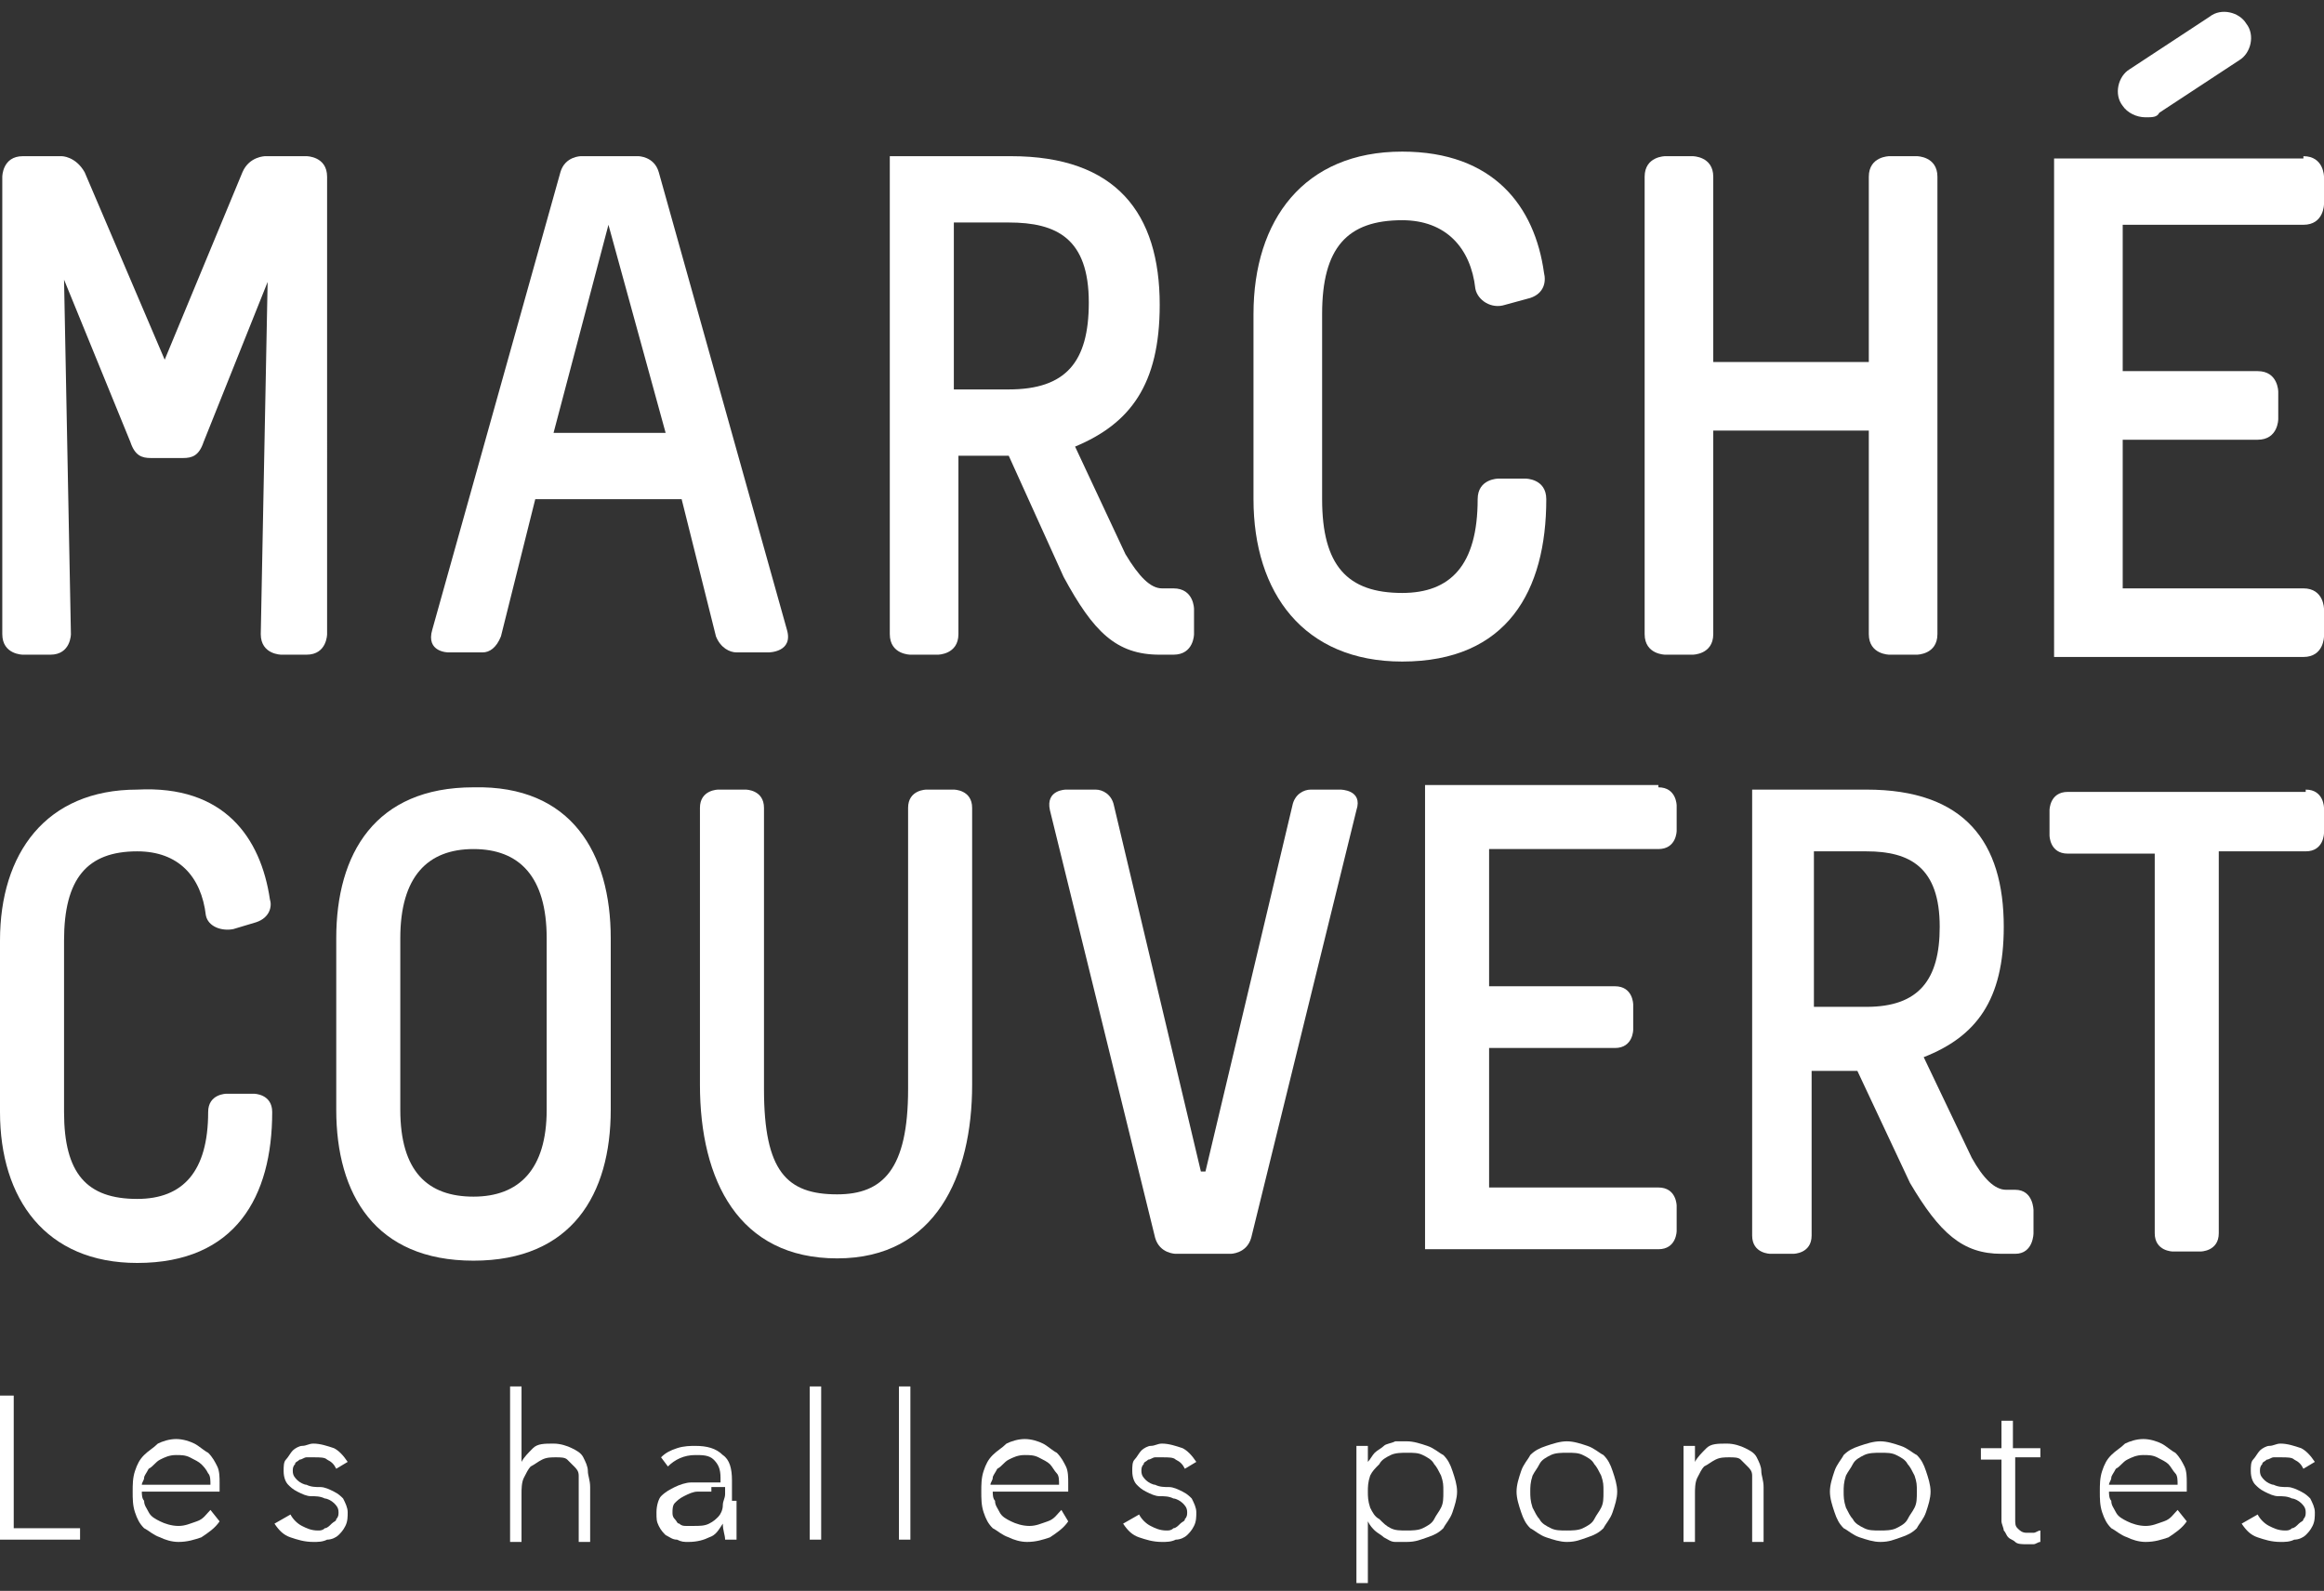
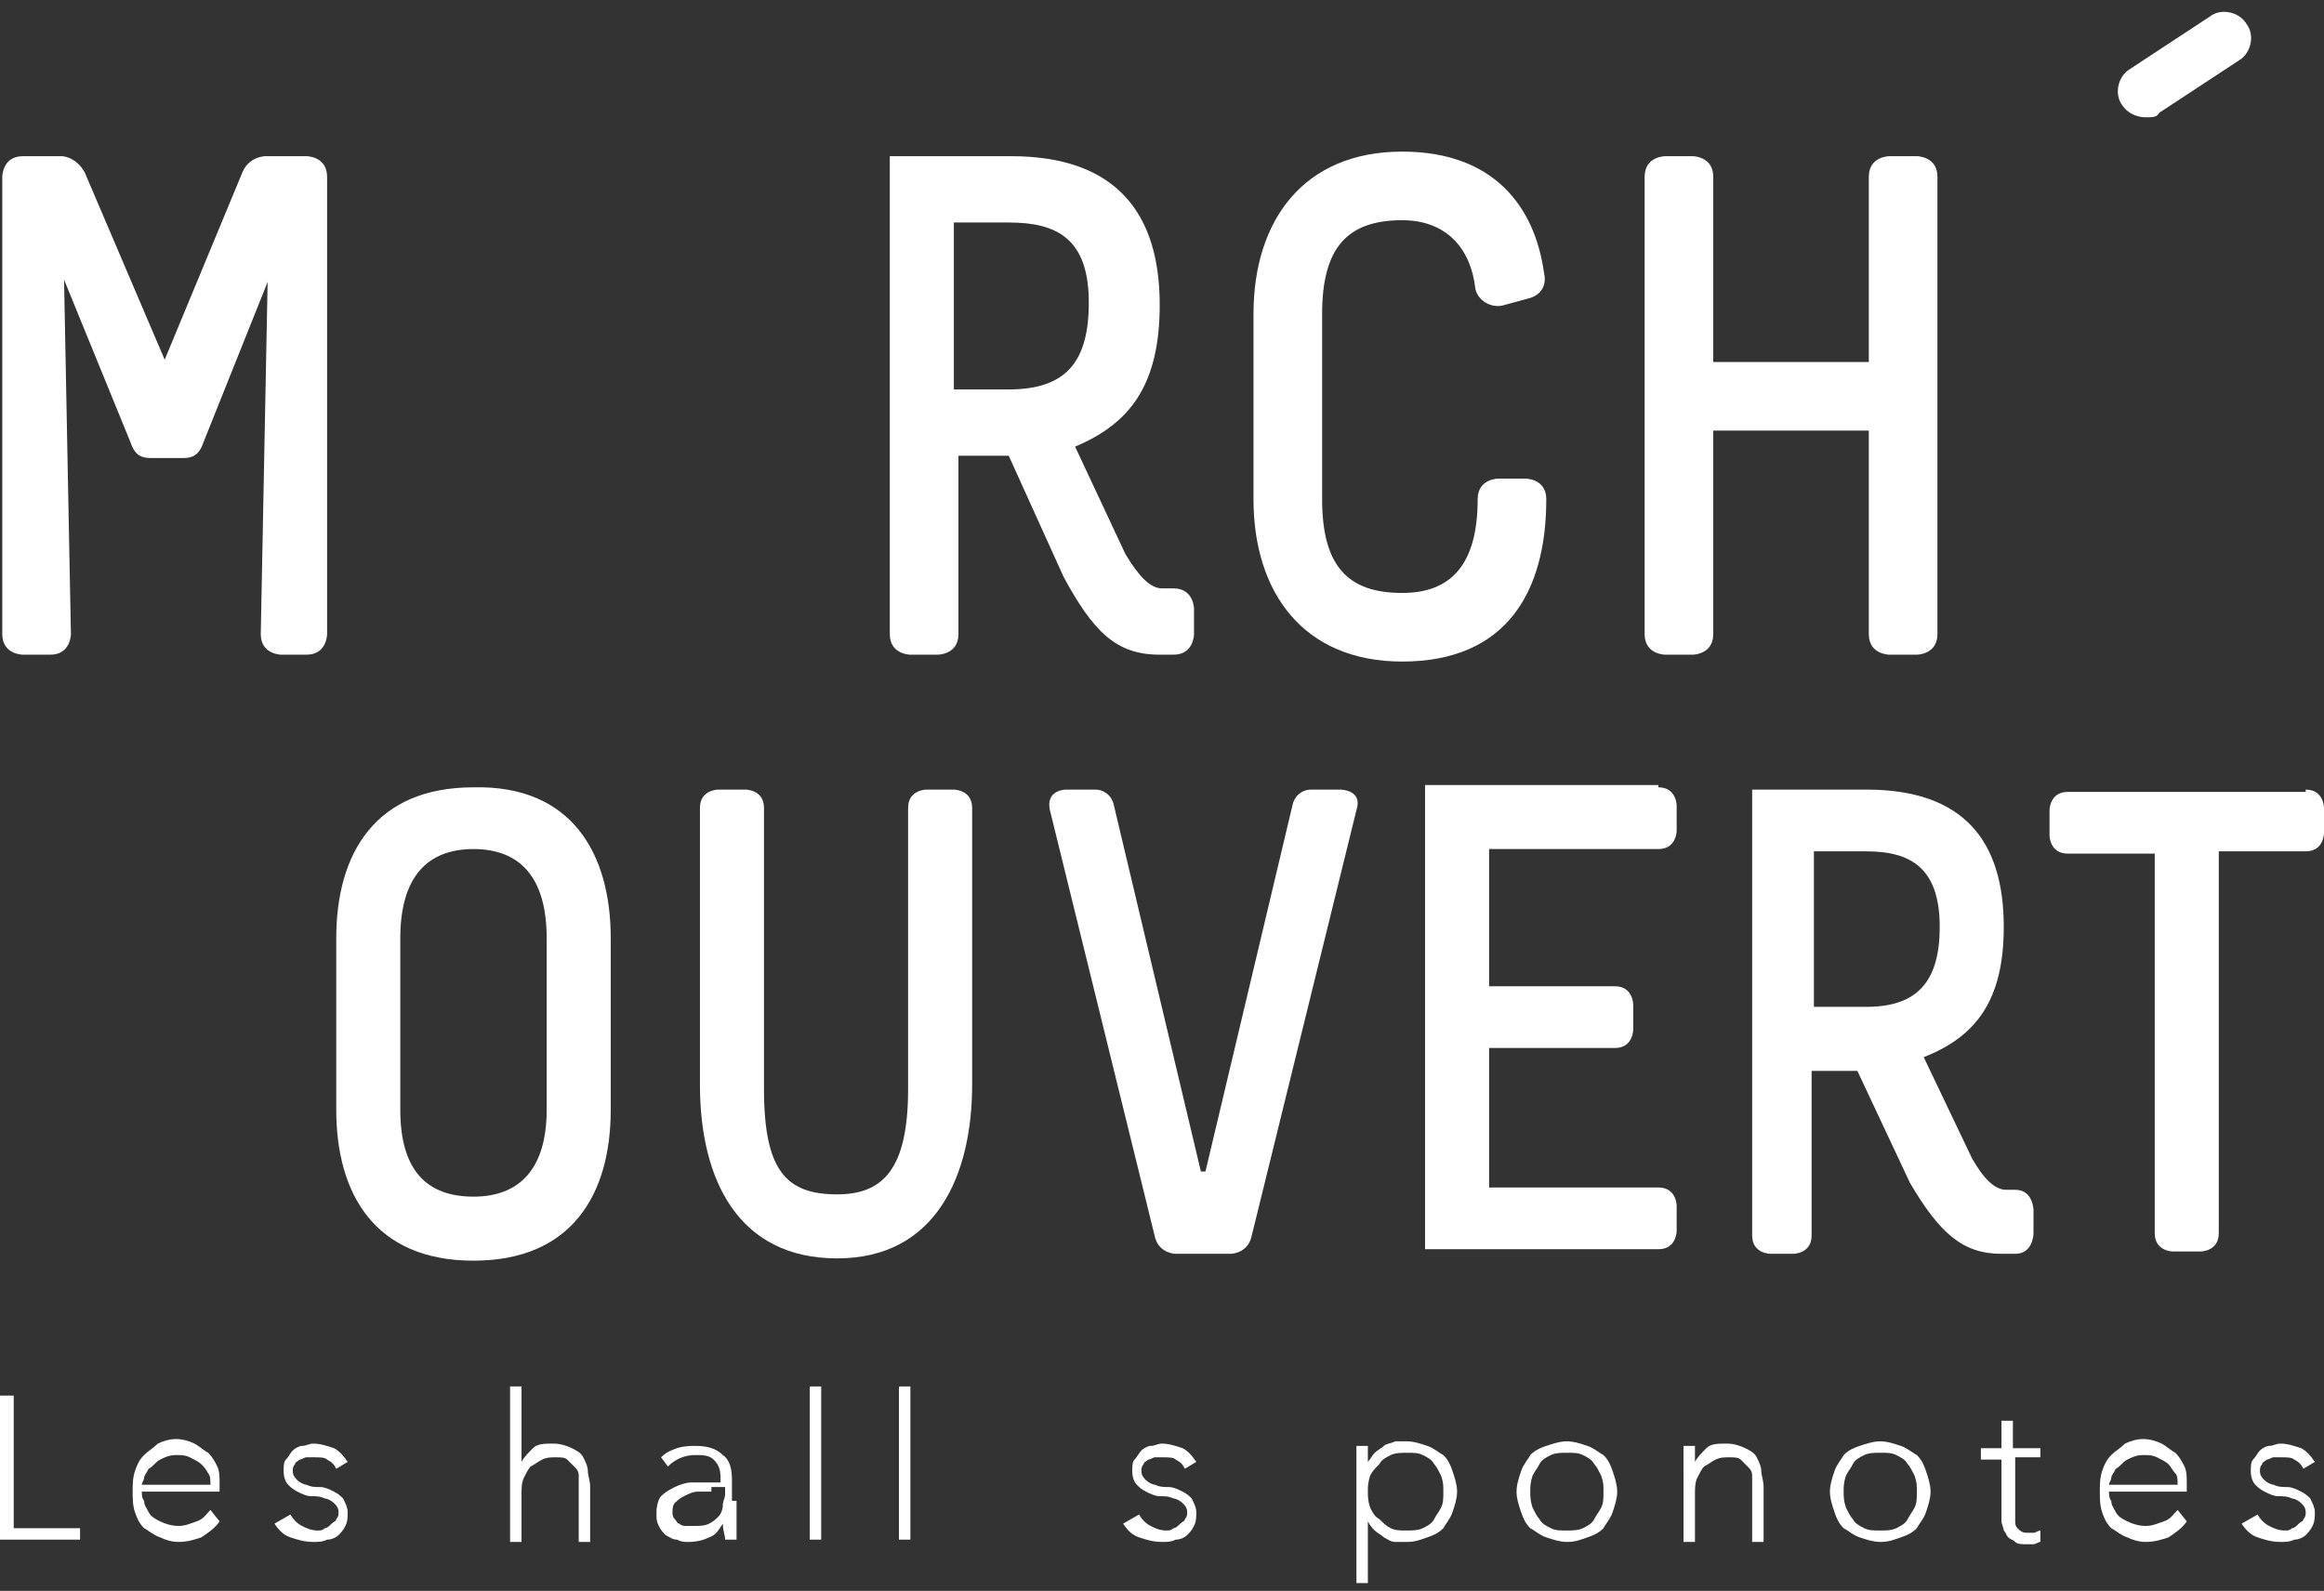
<svg xmlns="http://www.w3.org/2000/svg" id="Calque_1" viewBox="0 0 101.6 69.57">
  <rect x="0" y="0" width="101.6" height="69.57" fill="#333333" stroke="none" />
  <defs>
    <style>.cls-1{fill:#fff;}</style>
  </defs>
  <g>
    <path class="cls-1" d="M0,61.03H.6v5.8H3.5v.5H0v-6.3Z" />
    <path class="cls-1" d="M9.6,66.53c-.2,.3-.5,.5-.8,.7-.3,.1-.6,.2-1,.2-.3,0-.6-.1-.8-.2-.3-.1-.5-.3-.7-.4-.2-.2-.3-.4-.4-.7s-.1-.6-.1-.9,0-.6,.1-.9,.2-.5,.4-.7c.2-.2,.4-.3,.6-.5,.2-.1,.5-.2,.8-.2s.6,.1,.8,.2c.2,.1,.4,.3,.6,.4,.2,.2,.3,.4,.4,.6s.1,.5,.1,.7v.4h-3.4c0,.1,0,.3,.1,.4,0,.2,.1,.3,.2,.5s.3,.3,.5,.4c.2,.1,.5,.2,.8,.2s.5-.1,.8-.2c.3-.1,.4-.3,.6-.5l.4,.5Zm-.4-1.6c0-.2,0-.4-.1-.5-.1-.2-.2-.3-.3-.4-.1-.1-.3-.2-.5-.3s-.4-.1-.6-.1c-.3,0-.5,.1-.7,.2-.2,.1-.3,.3-.5,.4-.1,.2-.2,.3-.2,.4s-.1,.2-.1,.3h3Z" />
    <path class="cls-1" d="M12.7,66.23c.1,.2,.3,.4,.5,.5s.4,.2,.7,.2c.1,0,.2,0,.3-.1,.1,0,.2-.1,.3-.2,.1-.1,.2-.1,.2-.2,.1-.1,.1-.2,.1-.3,0-.2-.1-.3-.2-.4-.1-.1-.3-.2-.4-.2-.2-.1-.4-.1-.6-.1s-.4-.1-.6-.2c-.2-.1-.3-.2-.4-.3s-.2-.3-.2-.6c0-.2,0-.4,.1-.5s.2-.3,.3-.4c.1-.1,.3-.2,.4-.2,.2,0,.3-.1,.5-.1,.3,0,.6,.1,.9,.2,.2,.1,.4,.3,.6,.6l-.5,.3c-.1-.2-.2-.3-.4-.4-.1-.1-.3-.1-.6-.1h-.3c-.1,0-.2,.1-.3,.1-.1,.1-.2,.1-.2,.2-.1,.1-.1,.2-.1,.3,0,.2,.1,.3,.2,.4,.1,.1,.3,.2,.4,.2,.2,.1,.4,.1,.6,.1s.4,.1,.6,.2c.2,.1,.3,.2,.4,.3,.1,.2,.2,.4,.2,.6s0,.4-.1,.6c-.1,.2-.2,.3-.3,.4-.1,.1-.3,.2-.5,.2-.2,.1-.4,.1-.6,.1-.4,0-.7-.1-1-.2-.3-.1-.5-.3-.7-.6l.7-.4Z" />
    <path class="cls-1" d="M22.3,60.63h.5v3.3h0c.1-.2,.3-.4,.5-.6,.2-.2,.5-.2,.9-.2,.3,0,.6,.1,.8,.2s.4,.2,.5,.4,.2,.4,.2,.6,.1,.4,.1,.7v2.4h-.5v-2.9c0-.2-.1-.3-.2-.4-.1-.1-.2-.2-.3-.3-.1-.1-.3-.1-.5-.1s-.4,0-.6,.1-.3,.2-.5,.3c-.1,.1-.2,.3-.3,.5-.1,.2-.1,.5-.1,.7v2.1h-.5v-6.8Z" />
    <path class="cls-1" d="M32.2,65.63v1.7h-.5c0-.2-.1-.4-.1-.7h0c-.2,.3-.3,.5-.6,.6-.2,.1-.5,.2-.9,.2-.2,0-.3,0-.5-.1-.2,0-.3-.1-.5-.2-.1-.1-.2-.2-.3-.4-.1-.2-.1-.3-.1-.6s.1-.6,.2-.7c.2-.2,.4-.3,.6-.4,.2-.1,.5-.2,.7-.2h1.3v-.2c0-.4-.1-.6-.3-.8s-.5-.2-.8-.2c-.5,0-.9,.2-1.2,.5l-.3-.4c.2-.2,.4-.3,.7-.4,.3-.1,.6-.1,.8-.1,.5,0,.9,.1,1.2,.4,.3,.2,.4,.6,.4,1.1v.9h.2Zm-1.1-.4h-.6c-.2,0-.4,.1-.6,.2-.2,.1-.3,.2-.4,.3s-.1,.3-.1,.4,0,.2,.1,.3,.1,.2,.2,.2c.1,.1,.2,.1,.3,.1h.3c.3,0,.5,0,.7-.1s.3-.2,.4-.3,.2-.3,.2-.5,.1-.3,.1-.5v-.3h-.6v.2Z" />
    <path class="cls-1" d="M35.4,60.63h.5v6.7h-.5v-6.7Z" />
    <path class="cls-1" d="M39.3,60.63h.5v6.7h-.5v-6.7Z" />
-     <path class="cls-1" d="M46.7,66.53c-.2,.3-.5,.5-.8,.7-.3,.1-.6,.2-1,.2-.3,0-.6-.1-.8-.2-.3-.1-.5-.3-.7-.4-.2-.2-.3-.4-.4-.7s-.1-.6-.1-.9,0-.6,.1-.9,.2-.5,.4-.7,.4-.3,.6-.5c.2-.1,.5-.2,.8-.2s.6,.1,.8,.2c.2,.1,.4,.3,.6,.4,.2,.2,.3,.4,.4,.6,.1,.2,.1,.5,.1,.7v.4h-3.3c0,.1,0,.3,.1,.4,0,.2,.1,.3,.2,.5s.3,.3,.5,.4c.2,.1,.5,.2,.8,.2s.5-.1,.8-.2c.3-.1,.4-.3,.6-.5l.3,.5Zm-.4-1.6c0-.2,0-.4-.1-.5s-.2-.3-.3-.4c-.1-.1-.3-.2-.5-.3s-.4-.1-.6-.1c-.3,0-.5,.1-.7,.2-.2,.1-.3,.3-.5,.4-.1,.2-.2,.3-.2,.4s-.1,.2-.1,.3h3Z" />
    <path class="cls-1" d="M49.8,66.23c.1,.2,.3,.4,.5,.5s.4,.2,.7,.2c.1,0,.2,0,.3-.1,.1,0,.2-.1,.3-.2,.1-.1,.2-.1,.2-.2,.1-.1,.1-.2,.1-.3,0-.2-.1-.3-.2-.4s-.3-.2-.4-.2c-.2-.1-.4-.1-.6-.1s-.4-.1-.6-.2c-.2-.1-.3-.2-.4-.3s-.2-.3-.2-.6c0-.2,0-.4,.1-.5s.2-.3,.3-.4c.1-.1,.3-.2,.4-.2,.2,0,.3-.1,.5-.1,.3,0,.6,.1,.9,.2,.2,.1,.4,.3,.6,.6l-.5,.3c-.1-.2-.2-.3-.4-.4-.1-.1-.3-.1-.6-.1h-.3c-.1,0-.2,.1-.3,.1-.1,.1-.2,.1-.2,.2-.1,.1-.1,.2-.1,.3,0,.2,.1,.3,.2,.4,.1,.1,.3,.2,.4,.2,.2,.1,.4,.1,.6,.1s.4,.1,.6,.2c.2,.1,.3,.2,.4,.3,.1,.2,.2,.4,.2,.6s0,.4-.1,.6c-.1,.2-.2,.3-.3,.4-.1,.1-.3,.2-.5,.2-.2,.1-.4,.1-.6,.1-.4,0-.7-.1-1-.2-.3-.1-.5-.3-.7-.6l.7-.4Z" />
    <path class="cls-1" d="M59.3,63.23h.5v.7h0c.1-.1,.2-.3,.3-.4,.1-.1,.3-.2,.4-.3s.3-.1,.5-.2h.5c.3,0,.6,.1,.9,.2,.3,.1,.5,.3,.7,.4,.2,.2,.3,.4,.4,.7s.2,.6,.2,.9-.1,.6-.2,.9c-.1,.3-.3,.5-.4,.7-.2,.2-.4,.3-.7,.4-.3,.1-.5,.2-.9,.2h-.5c-.2,0-.3-.1-.5-.2-.1-.1-.3-.2-.4-.3s-.2-.2-.3-.4h0v2.7h-.5v-6Zm.5,2c0,.2,0,.4,.1,.7,.1,.2,.2,.4,.4,.5,.2,.2,.3,.3,.5,.4,.2,.1,.4,.1,.7,.1,.2,0,.5,0,.7-.1s.4-.2,.5-.4,.2-.3,.3-.5c.1-.2,.1-.4,.1-.7s0-.4-.1-.7c-.1-.2-.2-.4-.3-.5-.1-.2-.3-.3-.5-.4-.2-.1-.4-.1-.7-.1-.2,0-.5,0-.7,.1s-.4,.2-.5,.4c-.2,.2-.3,.3-.4,.5-.1,.3-.1,.5-.1,.7Z" />
    <path class="cls-1" d="M66.3,65.23c0-.3,.1-.6,.2-.9,.1-.3,.3-.5,.4-.7,.2-.2,.4-.3,.7-.4,.3-.1,.6-.2,.9-.2s.6,.1,.9,.2c.3,.1,.5,.3,.7,.4,.2,.2,.3,.4,.4,.7,.1,.3,.2,.6,.2,.9s-.1,.6-.2,.9c-.1,.3-.3,.5-.4,.7-.2,.2-.4,.3-.7,.4-.3,.1-.5,.2-.9,.2-.3,0-.6-.1-.9-.2-.3-.1-.5-.3-.7-.4-.2-.2-.3-.4-.4-.7-.1-.3-.2-.6-.2-.9Zm.6,0c0,.2,0,.4,.1,.7,.1,.2,.2,.4,.3,.5,.1,.2,.3,.3,.5,.4,.2,.1,.4,.1,.7,.1,.2,0,.5,0,.7-.1s.4-.2,.5-.4,.2-.3,.3-.5,.1-.4,.1-.7,0-.4-.1-.7c-.1-.2-.2-.4-.3-.5-.1-.2-.3-.3-.5-.4-.2-.1-.4-.1-.7-.1-.2,0-.5,0-.7,.1s-.4,.2-.5,.4-.2,.3-.3,.5c-.1,.3-.1,.5-.1,.7Z" />
    <path class="cls-1" d="M73.6,64.33v-1.1h.5v.7h0c.1-.2,.3-.4,.5-.6,.2-.2,.5-.2,.9-.2,.3,0,.6,.1,.8,.2s.4,.2,.5,.4,.2,.4,.2,.6,.1,.4,.1,.7v2.4h-.5v-2.9c0-.2-.1-.3-.2-.4l-.3-.3c-.1-.1-.3-.1-.5-.1s-.4,0-.6,.1c-.2,.1-.3,.2-.5,.3-.1,.1-.2,.3-.3,.5s-.1,.5-.1,.7v2.1h-.5v-3.1h0Z" />
    <path class="cls-1" d="M80,65.23c0-.3,.1-.6,.2-.9,.1-.3,.3-.5,.4-.7,.2-.2,.4-.3,.7-.4,.3-.1,.6-.2,.9-.2s.6,.1,.9,.2c.3,.1,.5,.3,.7,.4,.2,.2,.3,.4,.4,.7,.1,.3,.2,.6,.2,.9s-.1,.6-.2,.9c-.1,.3-.3,.5-.4,.7-.2,.2-.4,.3-.7,.4-.3,.1-.5,.2-.9,.2-.3,0-.6-.1-.9-.2-.3-.1-.5-.3-.7-.4-.2-.2-.3-.4-.4-.7-.1-.3-.2-.6-.2-.9Zm.6,0c0,.2,0,.4,.1,.7,.1,.2,.2,.4,.3,.5,.1,.2,.3,.3,.5,.4,.2,.1,.4,.1,.7,.1,.2,0,.5,0,.7-.1s.4-.2,.5-.4,.2-.3,.3-.5,.1-.4,.1-.7,0-.4-.1-.7c-.1-.2-.2-.4-.3-.5-.1-.2-.3-.3-.5-.4-.2-.1-.4-.1-.7-.1-.2,0-.5,0-.7,.1s-.4,.2-.5,.4-.2,.3-.3,.5c-.1,.3-.1,.5-.1,.7Z" />
    <path class="cls-1" d="M89.3,63.73h-1.2v2.7c0,.2,0,.3,.1,.4,.1,.1,.2,.2,.4,.2h.3c.1,0,.2-.1,.3-.1v.5c-.1,0-.2,.1-.3,.1h-.3c-.2,0-.4,0-.5-.1s-.2-.1-.3-.2c-.1-.1-.1-.2-.2-.3,0-.1-.1-.3-.1-.4v-2.7h-.9v-.5h.9v-1.2h.5v1.2h1.2v.4h.1Z" />
    <path class="cls-1" d="M95.6,66.53c-.2,.3-.5,.5-.8,.7-.3,.1-.6,.2-1,.2-.3,0-.6-.1-.8-.2-.3-.1-.5-.3-.7-.4-.2-.2-.3-.4-.4-.7-.1-.3-.1-.6-.1-.9s0-.6,.1-.9c.1-.3,.2-.5,.4-.7s.4-.3,.6-.5c.2-.1,.5-.2,.8-.2s.6,.1,.8,.2c.2,.1,.4,.3,.6,.4,.2,.2,.3,.4,.4,.6,.1,.2,.1,.5,.1,.7v.4h-3.4c0,.1,0,.3,.1,.4,0,.2,.1,.3,.2,.5,.1,.2,.3,.3,.5,.4,.2,.1,.5,.2,.8,.2s.5-.1,.8-.2c.3-.1,.4-.3,.6-.5l.4,.5Zm-.4-1.6c0-.2,0-.4-.1-.5s-.2-.3-.3-.4c-.1-.1-.3-.2-.5-.3s-.4-.1-.6-.1c-.3,0-.5,.1-.7,.2-.2,.1-.3,.3-.5,.4-.1,.2-.2,.3-.2,.4s-.1,.2-.1,.3h3Z" />
    <path class="cls-1" d="M98.7,66.23c.1,.2,.3,.4,.5,.5s.4,.2,.7,.2c.1,0,.2,0,.3-.1,.1,0,.2-.1,.3-.2,.1-.1,.2-.1,.2-.2,.1-.1,.1-.2,.1-.3,0-.2-.1-.3-.2-.4s-.3-.2-.4-.2c-.2-.1-.4-.1-.6-.1s-.4-.1-.6-.2c-.2-.1-.3-.2-.4-.3-.1-.1-.2-.3-.2-.6,0-.2,0-.4,.1-.5s.2-.3,.3-.4c.1-.1,.3-.2,.4-.2,.2,0,.3-.1,.5-.1,.3,0,.6,.1,.9,.2,.2,.1,.4,.3,.6,.6l-.5,.3c-.1-.2-.2-.3-.4-.4-.1-.1-.3-.1-.6-.1h-.3c-.1,0-.2,.1-.3,.1-.1,.1-.2,.1-.2,.2-.1,.1-.1,.2-.1,.3,0,.2,.1,.3,.2,.4s.3,.2,.4,.2c.2,.1,.4,.1,.6,.1s.4,.1,.6,.2c.2,.1,.3,.2,.4,.3,.1,.2,.2,.4,.2,.6s0,.4-.1,.6c-.1,.2-.2,.3-.3,.4-.1,.1-.3,.2-.5,.2-.2,.1-.4,.1-.6,.1-.4,0-.7-.1-1-.2-.3-.1-.5-.3-.7-.6l.7-.4Z" />
  </g>
  <g>
    <g>
-       <path class="cls-1" d="M11.8,39.33c.1,.3,0,.8-.6,1l-1,.3c-.5,.1-1.1-.1-1.2-.6-.2-1.7-1.2-2.8-3-2.8-2.2,0-3.2,1.2-3.2,3.9v7.5c0,2.7,1,3.8,3.2,3.8,2,0,3.1-1.2,3.1-3.8,0-.8,.8-.8,.8-.8h1.2s.8,0,.8,.8c0,3.7-1.6,6.6-5.9,6.6C2,55.23,0,52.43,0,48.63v-7.5C0,37.33,2,34.53,6,34.53c3.8-.2,5.4,2.1,5.8,4.8Z" />
      <path class="cls-1" d="M26.7,41.03v7.5c0,3.7-1.7,6.6-6,6.6s-6-2.9-6-6.6v-7.5c0-3.7,1.7-6.6,6-6.6,4.3-.1,6,2.9,6,6.6Zm-9.2,0v7.5c0,2.7,1.2,3.8,3.2,3.8s3.2-1.2,3.2-3.8v-7.5c0-2.7-1.2-3.9-3.2-3.9s-3.2,1.2-3.2,3.9Z" />
      <path class="cls-1" d="M32.6,34.53s.8,0,.8,.8v12.3c0,3.6,1,4.6,3.2,4.6,2,0,3.1-1.1,3.1-4.6v-12.3c0-.8,.8-.8,.8-.8h1.2s.8,0,.8,.8v12.1c0,4-1.6,7.6-5.9,7.6s-6-3.4-6-7.6v-12.1c0-.8,.8-.8,.8-.8h1.2Z" />
      <path class="cls-1" d="M47.9,34.53c.3,0,.7,.2,.8,.7l3.8,16h.2l3.8-16c.1-.5,.5-.7,.8-.7h1.3s1,0,.7,.9l-4.6,18.7c-.2,.7-.9,.7-.9,.7h-2.4s-.7,0-.9-.7l-4.6-18.7c-.2-.9,.7-.9,.7-.9h1.3Z" />
      <path class="cls-1" d="M72.5,34.43c.8,0,.8,.8,.8,.8v1.1s0,.8-.8,.8h-7.4v6h5.5c.8,0,.8,.8,.8,.8v1.1s0,.8-.8,.8h-5.5v6.1h7.4c.8,0,.8,.8,.8,.8v1.1s0,.8-.8,.8h-10.2v-20.3h10.2v.1Z" />
      <path class="cls-1" d="M81.6,34.53c4.3,0,6,2.3,6,6,0,3.2-1.2,4.8-3.5,5.7l2.1,4.4c.5,.9,1,1.4,1.5,1.4h.4c.8,0,.8,.9,.8,.9v1s0,.9-.8,.9h-.6c-1.7,0-2.7-.9-4-3.1l-2.3-4.9h-2v7.2c0,.8-.8,.8-.8,.8h-1s-.8,0-.8-.8v-19.5h5Zm-2.3,9.5h2.3c2.3,0,3.2-1.2,3.2-3.5,0-2.6-1.3-3.3-3.2-3.3h-2.3v6.8Z" />
      <path class="cls-1" d="M100.8,34.53c.8,0,.8,.8,.8,.8v1.1s0,.8-.8,.8h-3.8v16.7c0,.8-.8,.8-.8,.8h-1.2s-.8,0-.8-.8v-16.6h-3.8c-.8,0-.8-.8-.8-.8v-1.1s0-.8,.8-.8h10.4v-.1Z" />
    </g>
    <g>
      <path class="cls-1" d="M2.7,6.83s.6,0,1,.7l3.5,8.2,3.4-8.2c.3-.7,1-.7,1-.7h1.8s.9,0,.9,.9V27.73s0,.9-.9,.9h-1.1s-.9,0-.9-.9l.3-15.4-2.8,7c-.2,.6-.5,.7-.9,.7h-1.4c-.4,0-.7-.1-.9-.7l-2.9-7.1,.3,15.5s0,.9-.9,.9H1s-.9,0-.9-.9V7.73s0-.9,.9-.9h1.7Z" />
-       <path class="cls-1" d="M27.9,6.83s.7,0,.9,.7l5.6,20c.3,1-.8,1-.8,1h-1.4c-.3,0-.7-.2-.9-.7l-1.5-6h-6.4l-1.5,6c-.2,.5-.5,.7-.8,.7h-1.5s-1,0-.7-1L24.5,7.53c.2-.7,.9-.7,.9-.7h2.5Zm-1.3,3l-2.4,9.1h4.9l-2.5-9.1h0Z" />
      <path class="cls-1" d="M44.2,6.83c4.6,0,6.5,2.5,6.5,6.5,0,3.5-1.3,5.2-3.7,6.2l2.2,4.7c.6,1,1.1,1.5,1.6,1.5h.5c.9,0,.9,.9,.9,.9v1.1s0,.9-.9,.9h-.6c-1.9,0-2.9-1-4.2-3.4l-2.4-5.3h-2.2v7.8c0,.9-.9,.9-.9,.9h-1.2s-.9,0-.9-.9V6.83h5.3Zm-2.5,10.2h2.4c2.5,0,3.5-1.2,3.5-3.8,0-2.8-1.4-3.5-3.5-3.5h-2.4v7.3Z" />
      <path class="cls-1" d="M67.5,11.93c.1,.4,0,.9-.6,1.1l-1.1,.3c-.6,.2-1.2-.2-1.3-.7-.2-1.8-1.3-3-3.2-3-2.4,0-3.5,1.2-3.5,4.1v8.1c0,2.9,1.1,4.1,3.5,4.1,2.1,0,3.3-1.2,3.3-4.1,0-.9,.9-.9,.9-.9h1.2s.9,0,.9,.9c0,4-1.7,7.1-6.3,7.1-4.3,0-6.5-3-6.5-7.1V13.73c0-4.1,2.2-7.1,6.5-7.1,4,0,5.8,2.4,6.2,5.3Z" />
      <path class="cls-1" d="M74,6.83s.9,0,.9,.9V15.83h6.8V7.73c0-.9,.9-.9,.9-.9h1.2s.9,0,.9,.9V27.73c0,.9-.9,.9-.9,.9h-1.2s-.9,0-.9-.9v-8.9h-6.8v8.9c0,.9-.9,.9-.9,.9h-1.2s-.9,0-.9-.9V7.73c0-.9,.9-.9,.9-.9h1.2Z" />
-       <path class="cls-1" d="M100.7,6.83c.9,0,.9,.9,.9,.9v1.2s0,.9-.9,.9h-7.9v6.4h5.9c.9,0,.9,.9,.9,.9v1.2s0,.9-.9,.9h-5.9v6.5h7.9c.9,0,.9,.9,.9,.9v1.2s0,.9-.9,.9h-10.9V6.93h10.9v-.1Z" />
      <path class="cls-1" d="M93.8,5.13c-.4,0-.8-.2-1-.5-.4-.5-.2-1.3,.3-1.6l3.5-2.3c.5-.4,1.3-.2,1.6,.3,.4,.5,.2,1.3-.3,1.6l-3.5,2.3c-.1,.2-.3,.2-.6,.2Z" />
    </g>
  </g>
</svg>